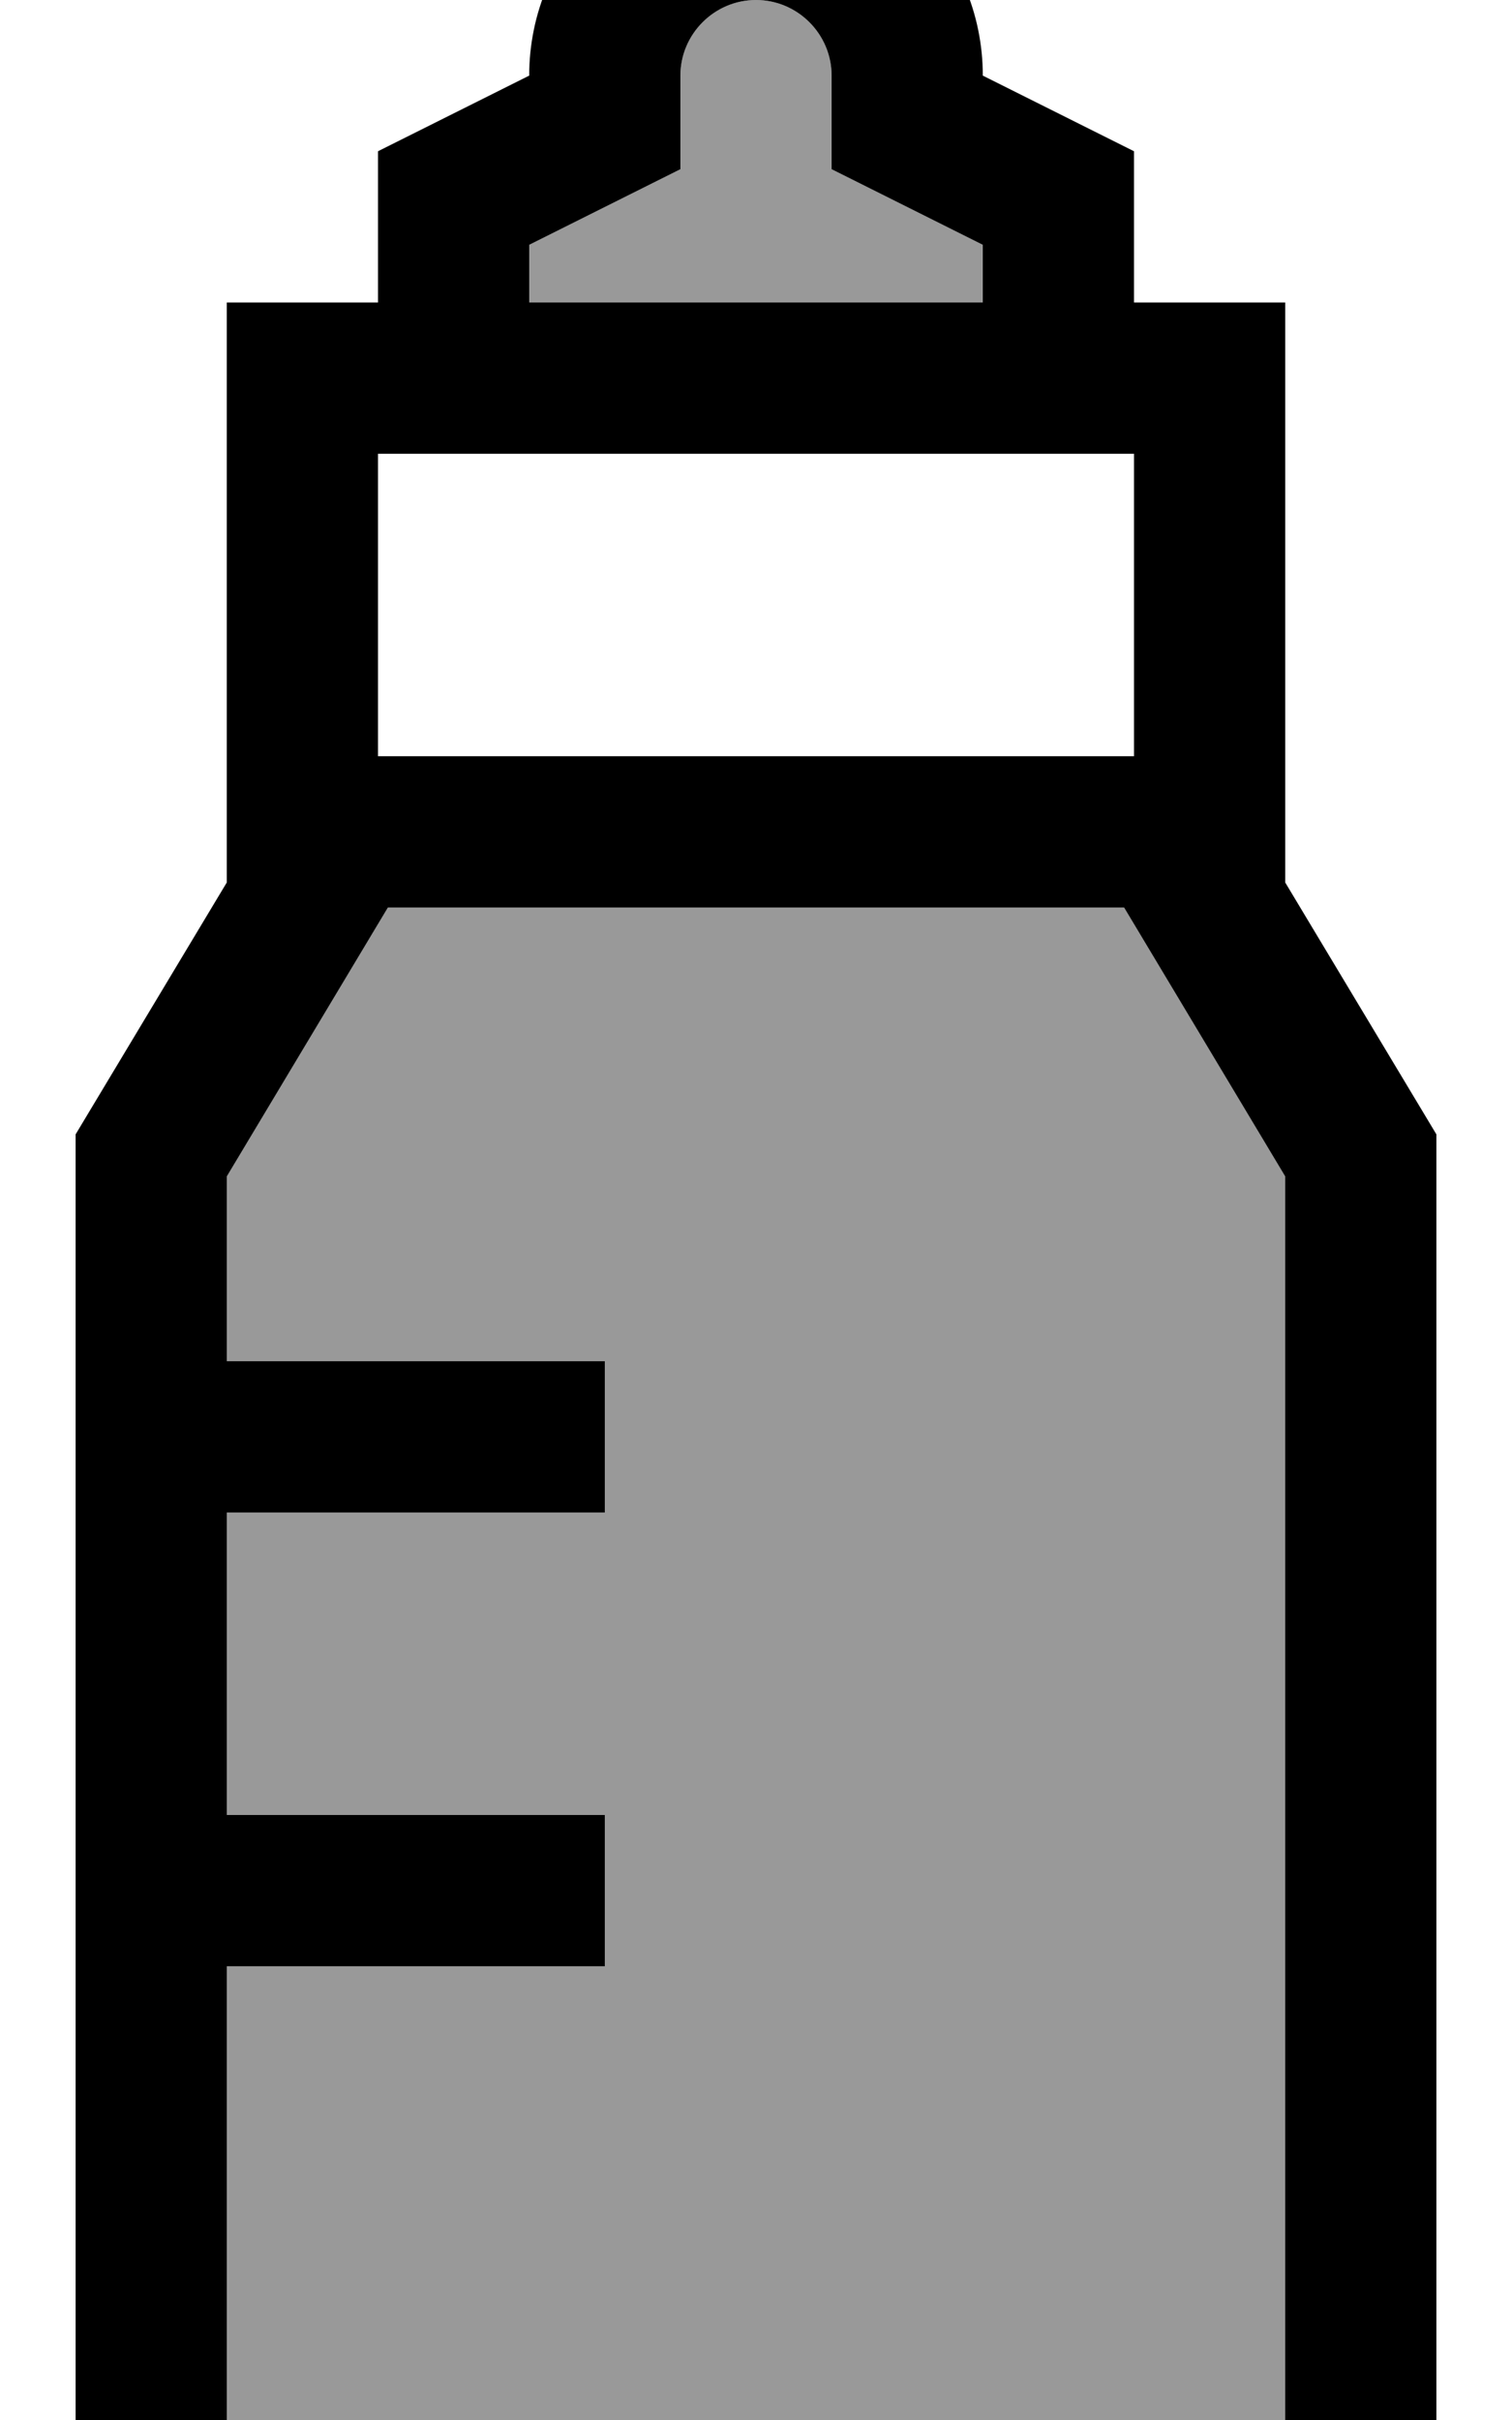
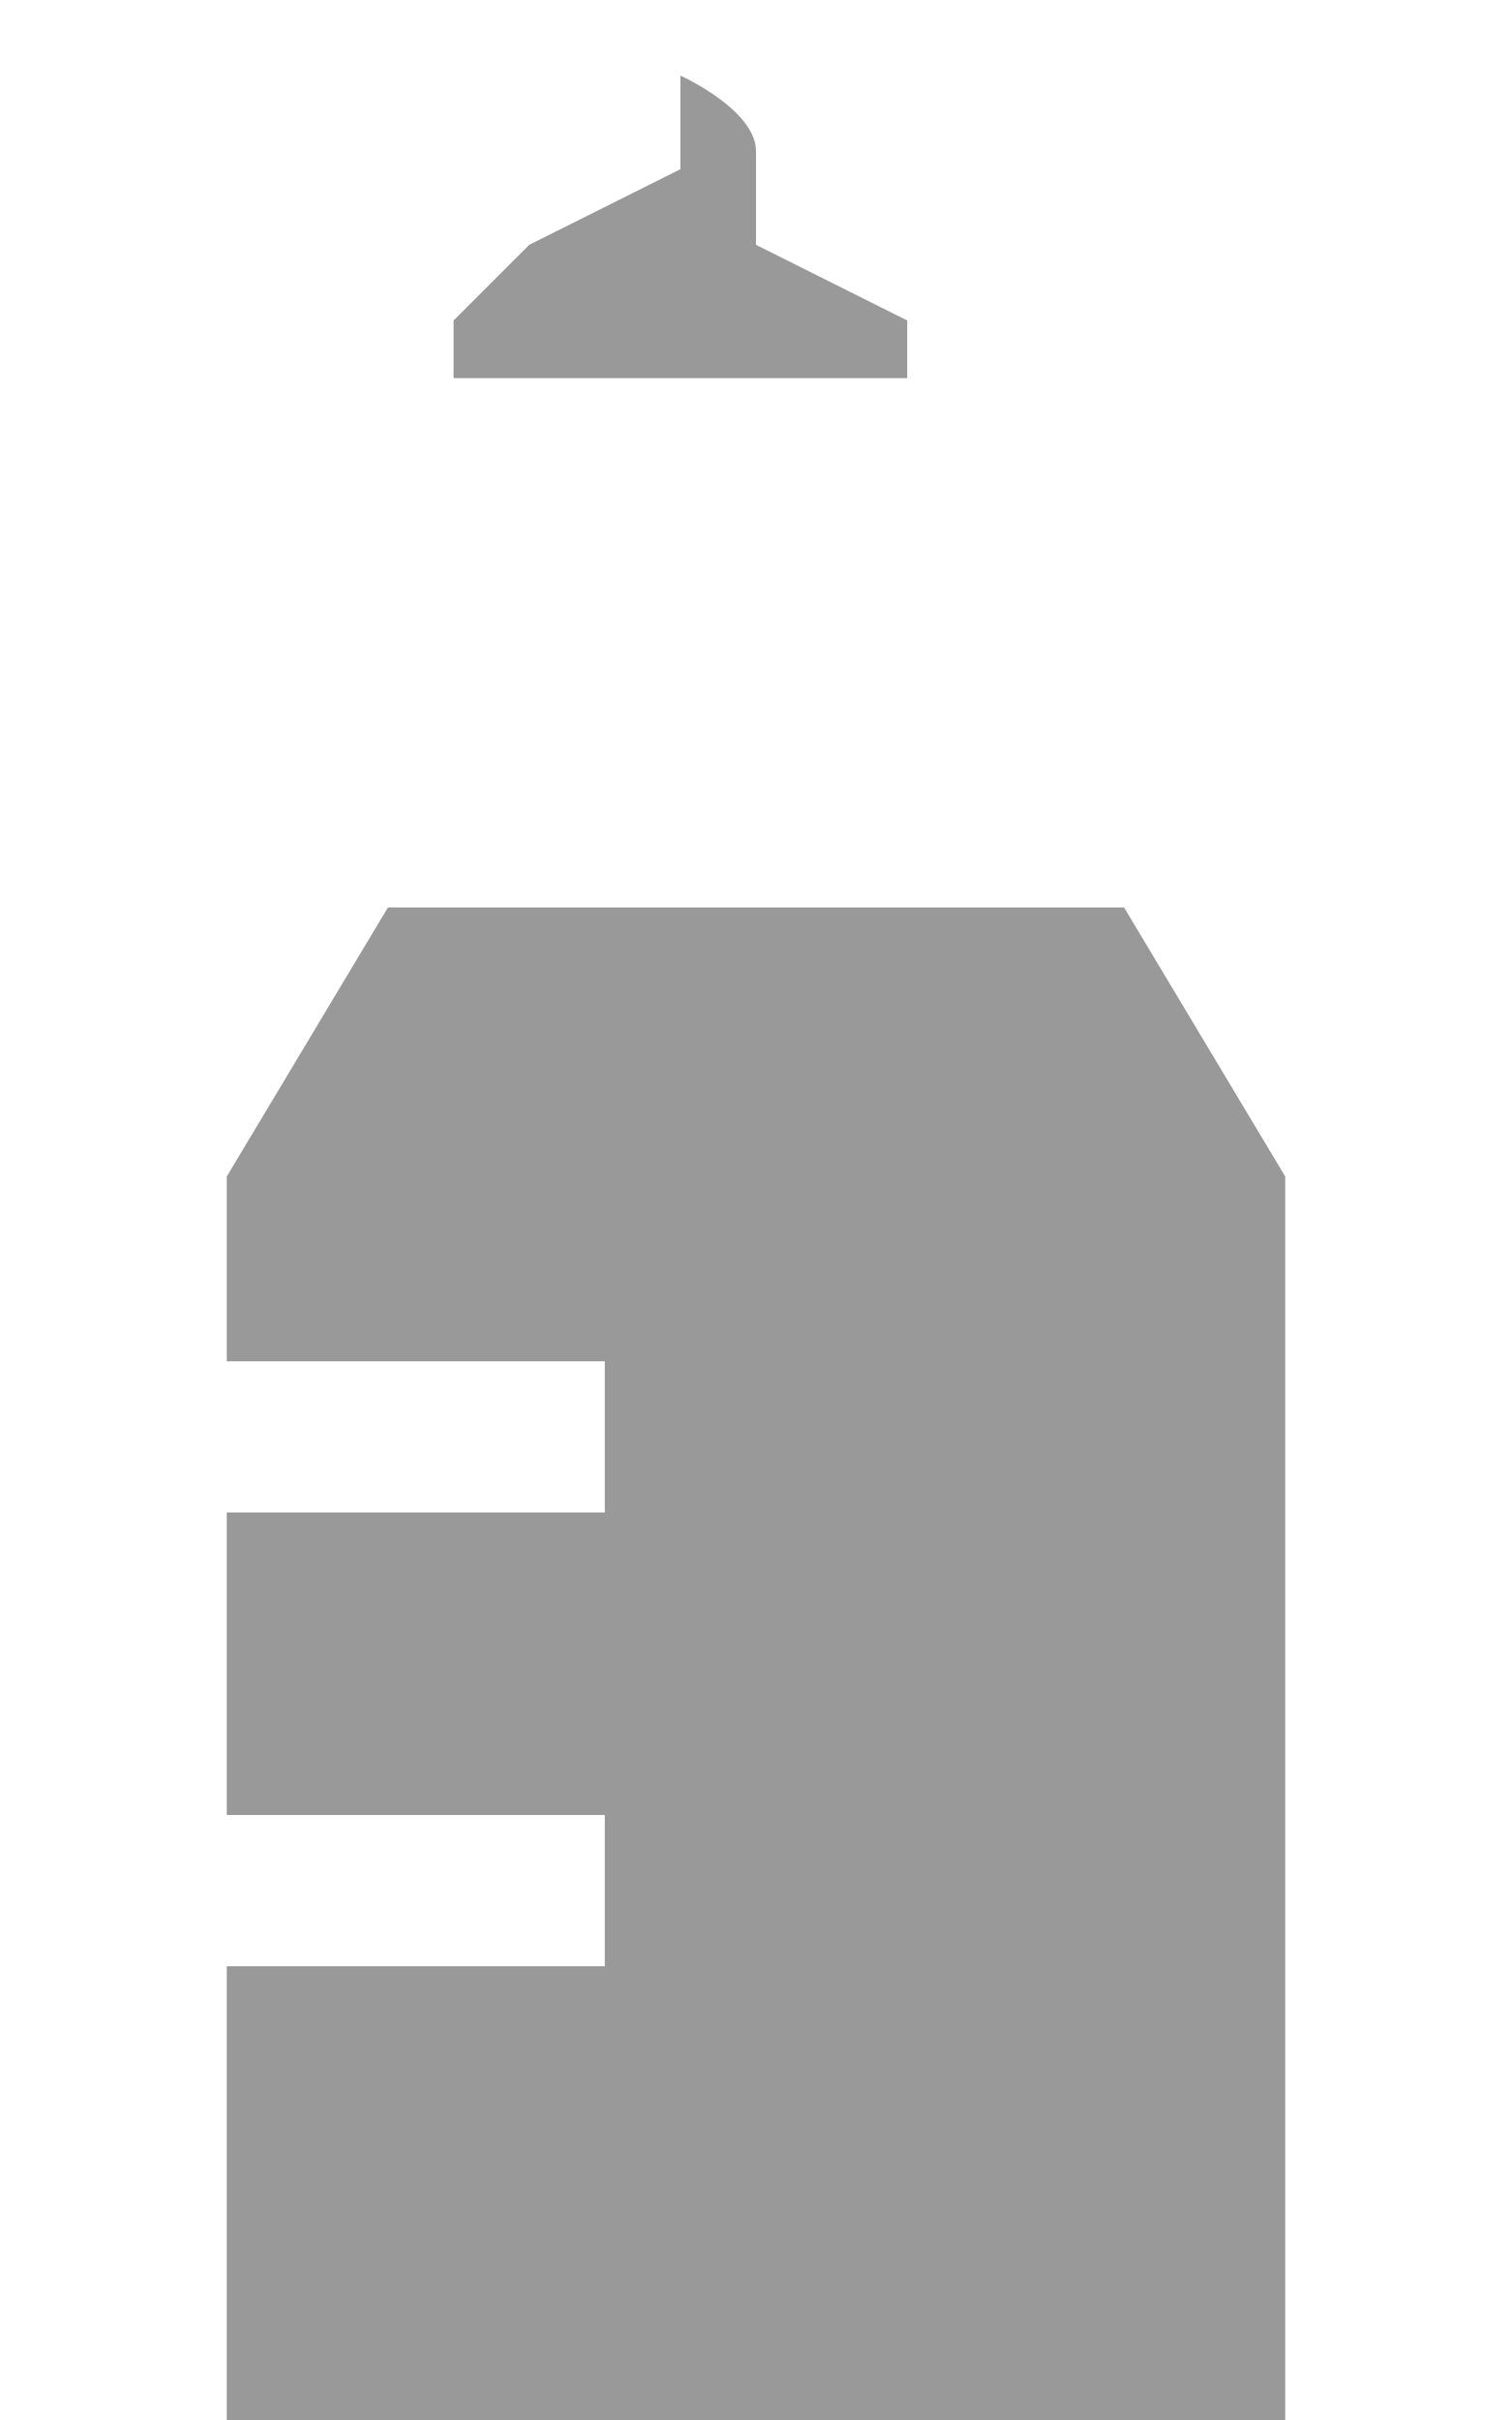
<svg xmlns="http://www.w3.org/2000/svg" viewBox="0 0 320 512">
-   <path style="fill:currentColor;opacity:.4" d="M48 248.9l34.1-56.9 155.8 0 34.1 56.9 0 263.1-224 0 0-96 80 0 0-32-80 0 0-64 80 0 0-32-80 0 0-39.1zM112 51.8c9-4.5 19.6-9.8 32-16L144 16c0-8.8 7.2-16 16-16s16 7.2 16 16l0 19.8 32 16 0 12.2-96 0 0-12.2z" />
-   <path style="fill:currentColor;opacity:1" d="M80 32l32-16c0-26.5 21.5-48 48-48s48 21.5 48 48l32 16 0 32 32 0 0 122.7 32 53.3 0 304-288 0 0-304 32-53.3 0-122.7 32 0 0-32zM208 64l0-12.2-32-16 0-19.8c0-8.8-7.2-16-16-16s-16 7.2-16 16l0 19.8c-12.4 6.2-23 11.5-32 16l0 12.2 96 0zm32 32l-160 0 0 64 160 0 0-64zM48 248.9l0 39.1 80 0 0 32-80 0 0 64 80 0 0 32-80 0 0 96 224 0 0-263.1-34.1-56.9-155.8 0-34.1 56.9z" />
+   <path style="fill:currentColor;opacity:.4" d="M48 248.9l34.1-56.9 155.8 0 34.1 56.9 0 263.1-224 0 0-96 80 0 0-32-80 0 0-64 80 0 0-32-80 0 0-39.1zM112 51.8c9-4.5 19.6-9.8 32-16L144 16s16 7.2 16 16l0 19.8 32 16 0 12.2-96 0 0-12.2z" />
</svg>